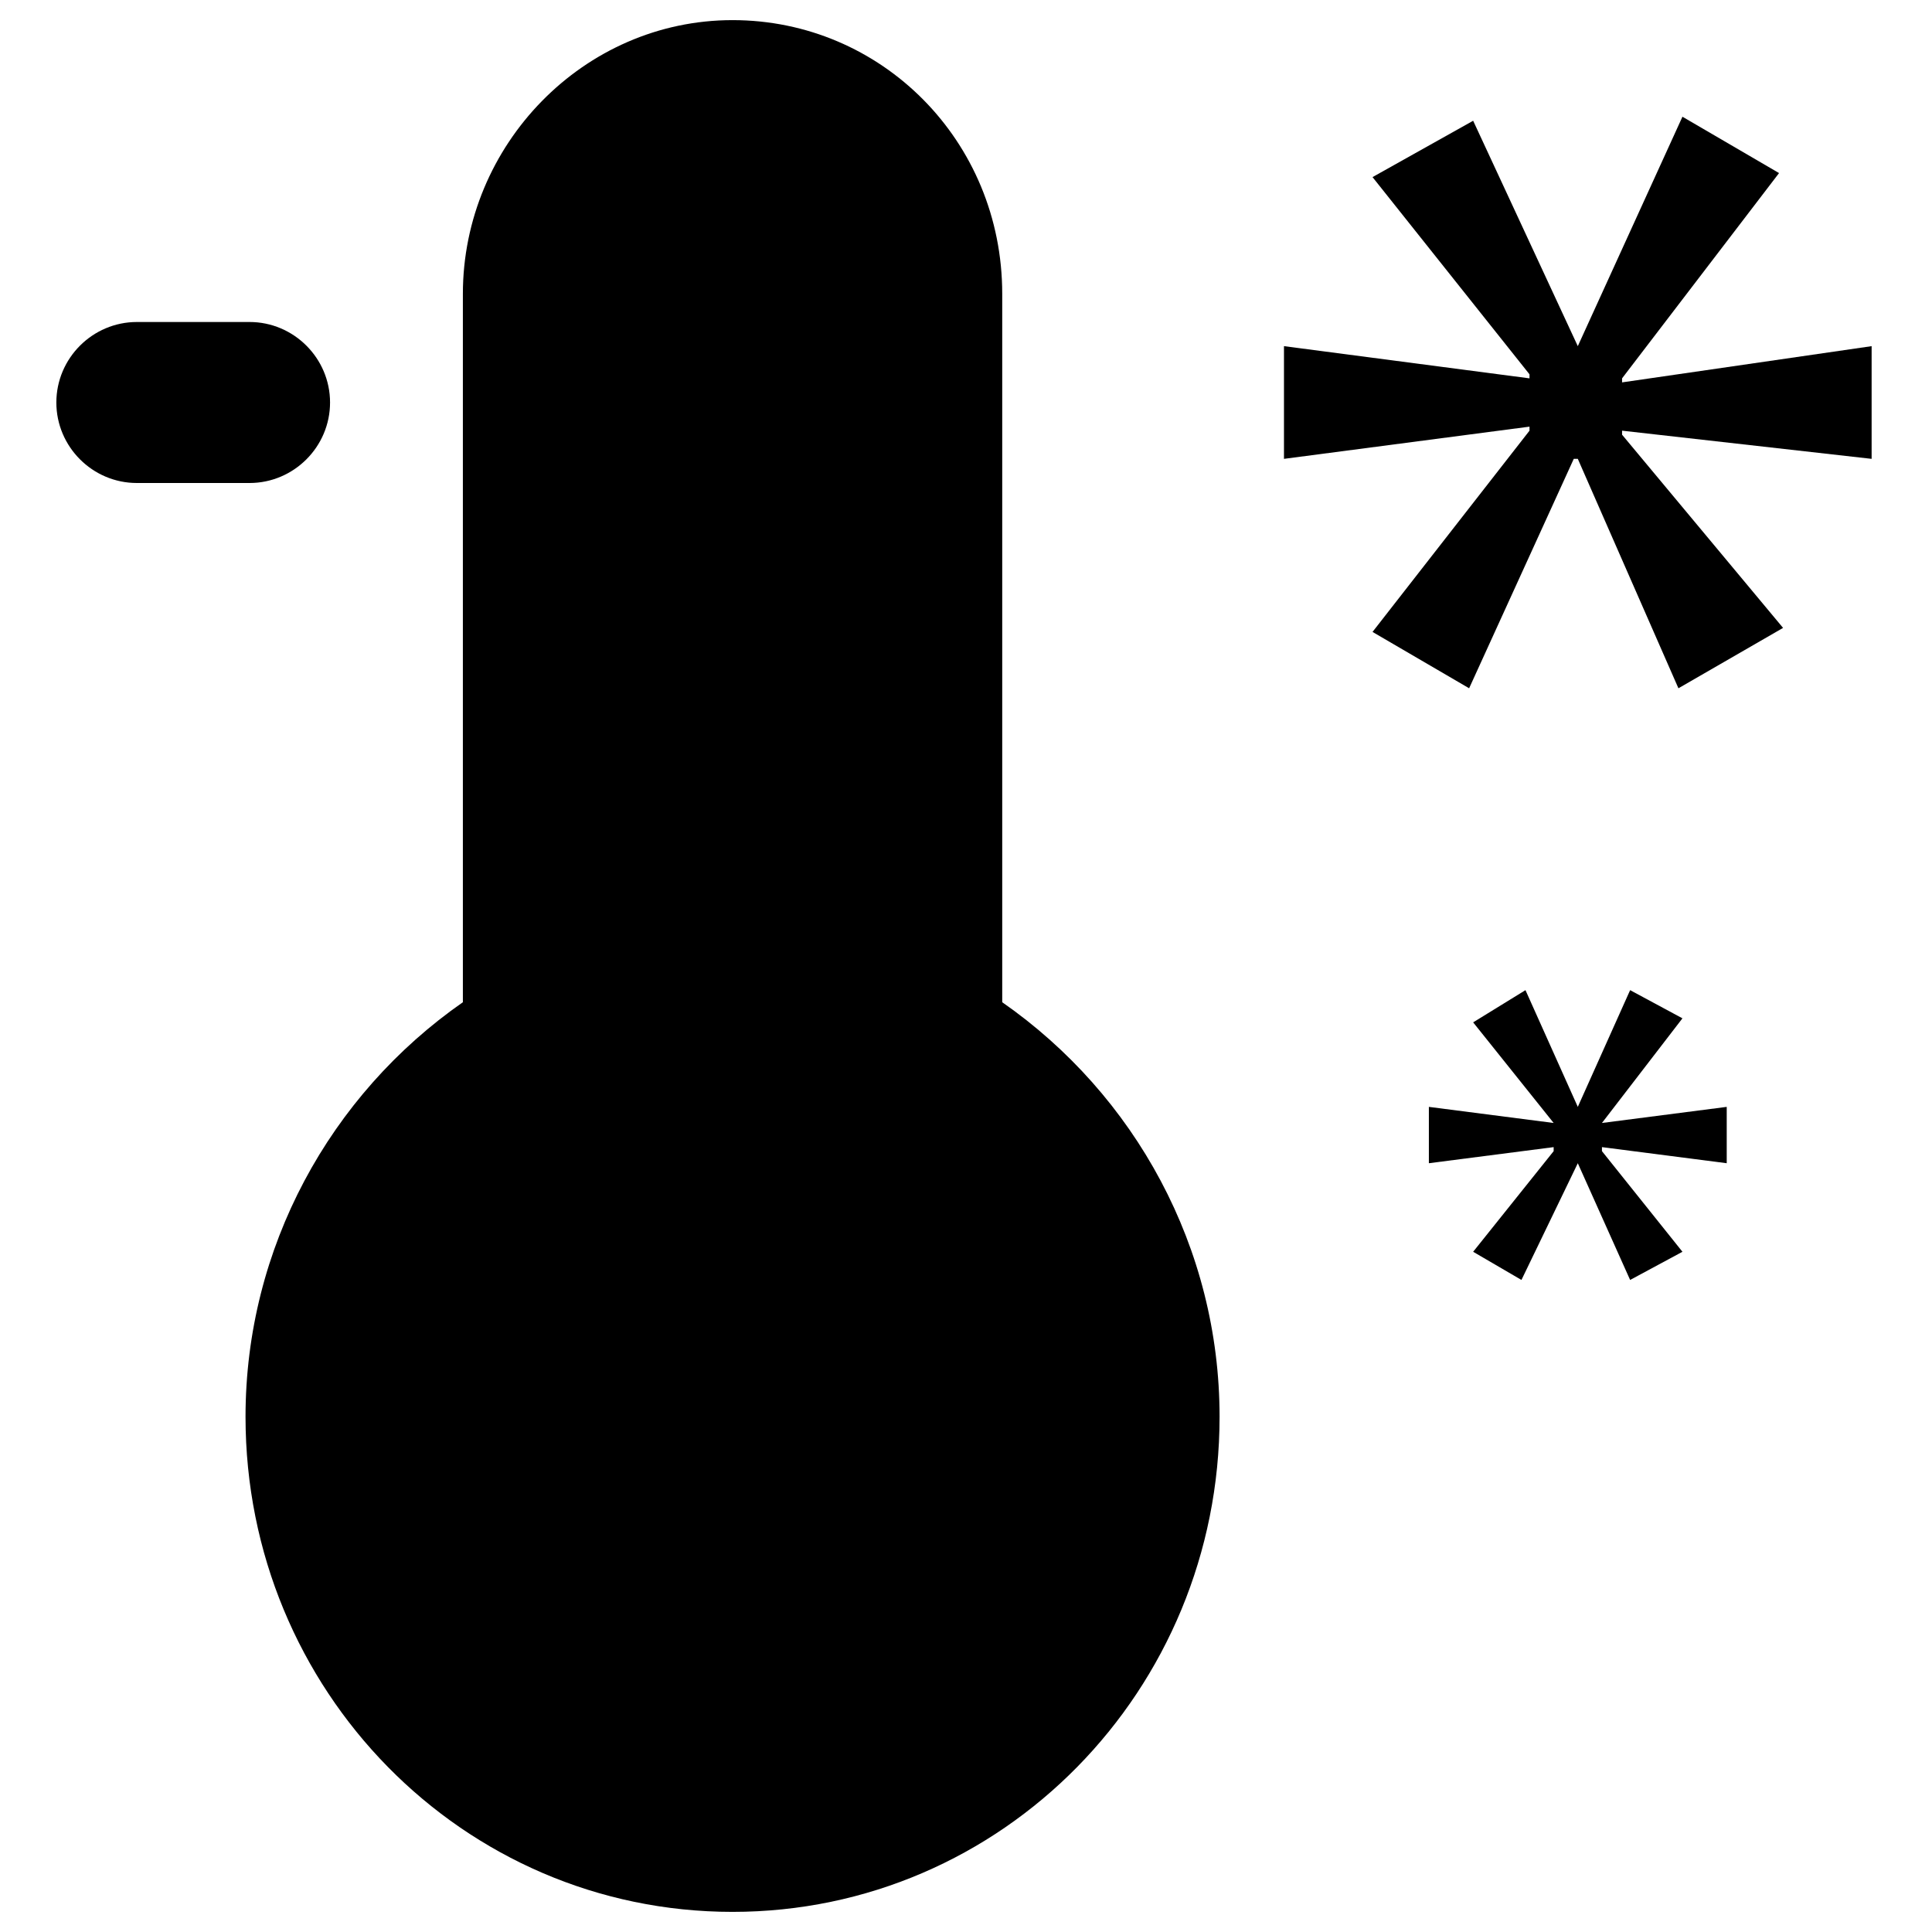
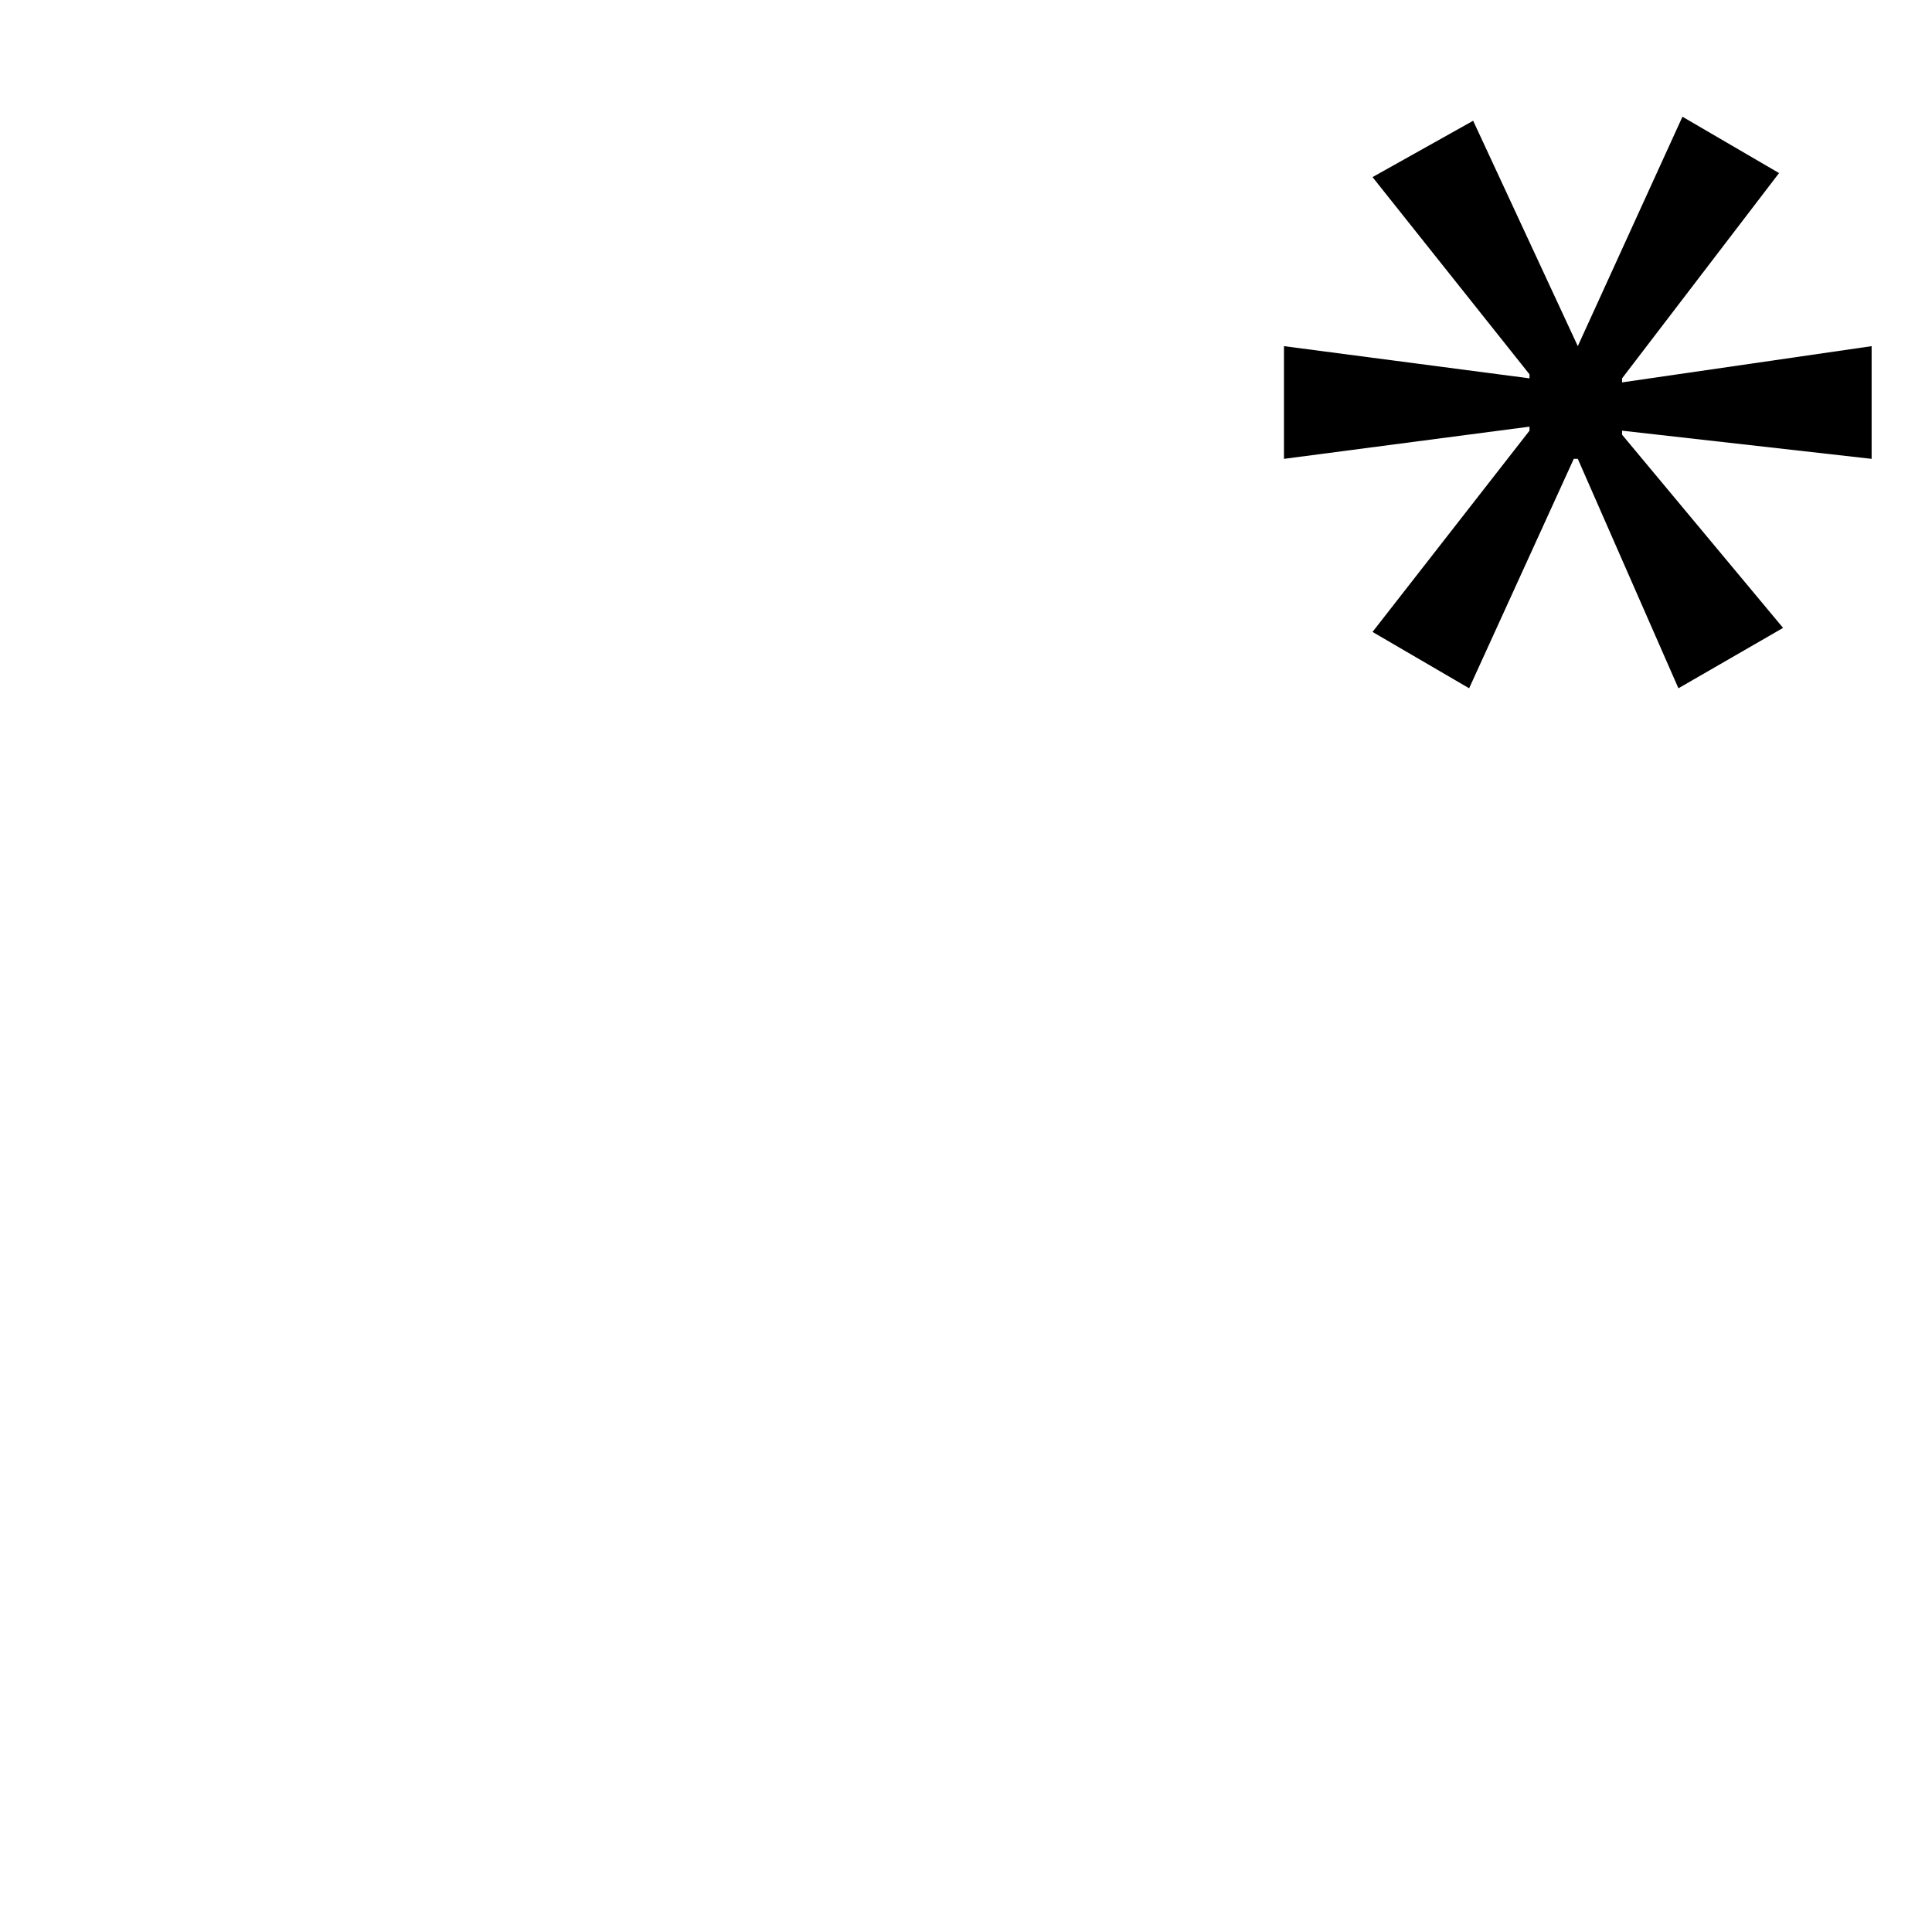
<svg xmlns="http://www.w3.org/2000/svg" version="1.1" id="Layer_1" x="0px" y="0px" viewBox="0 0 48 48" style="enable-background:new 0 0 48 48;" xml:space="preserve">
  <style type="text/css">
	.st0{fill:none;stroke:#000000;stroke-width:4;stroke-linecap:round;stroke-linejoin:round;stroke-miterlimit:10;}
</style>
  <g>
    <polygon points="46.5,11.4 46.5,8.6 40.3,9.5 40.3,9.4 44.2,4.3 41.8,2.9 39.2,8.6 39.2,8.6 36.6,3 34.1,4.4 38,9.3 38,9.4    31.9,8.6 31.9,11.4 38,10.6 38,10.7 34.1,15.7 36.5,17.1 39.1,11.4 39.2,11.4 41.7,17.1 44.3,15.6 40.3,10.8 40.3,10.7  " />
-     <polygon points="39.8,27.9 41.8,25.3 40.5,24.6 39.2,27.5 39.2,27.5 37.9,24.6 36.6,25.4 38.6,27.9 38.6,27.9 35.5,27.5 35.5,28.9    38.6,28.5 38.6,28.6 36.6,31.1 37.8,31.8 39.2,28.9 39.2,28.9 40.5,31.8 41.8,31.1 39.8,28.6 39.8,28.5 42.9,28.9 42.9,27.5    39.8,27.9  " />
-     <path d="M24.9,24.9V7.3c0-3.8-3-6.8-6.7-6.8s-6.7,3.1-6.7,6.8v17.6C8.2,27.2,6.1,31,6.1,35.2c0,6.8,5.4,12.3,12.1,12.3   S30.3,42,30.3,35.2C30.3,31,28.2,27.2,24.9,24.9z" />
-     <path d="M8.2,10c0-1.1-0.9-2-2-2H3.4c-1.1,0-2,0.9-2,2s0.9,2,2,2h2.8C7.3,12,8.2,11.1,8.2,10z" />
  </g>
</svg>